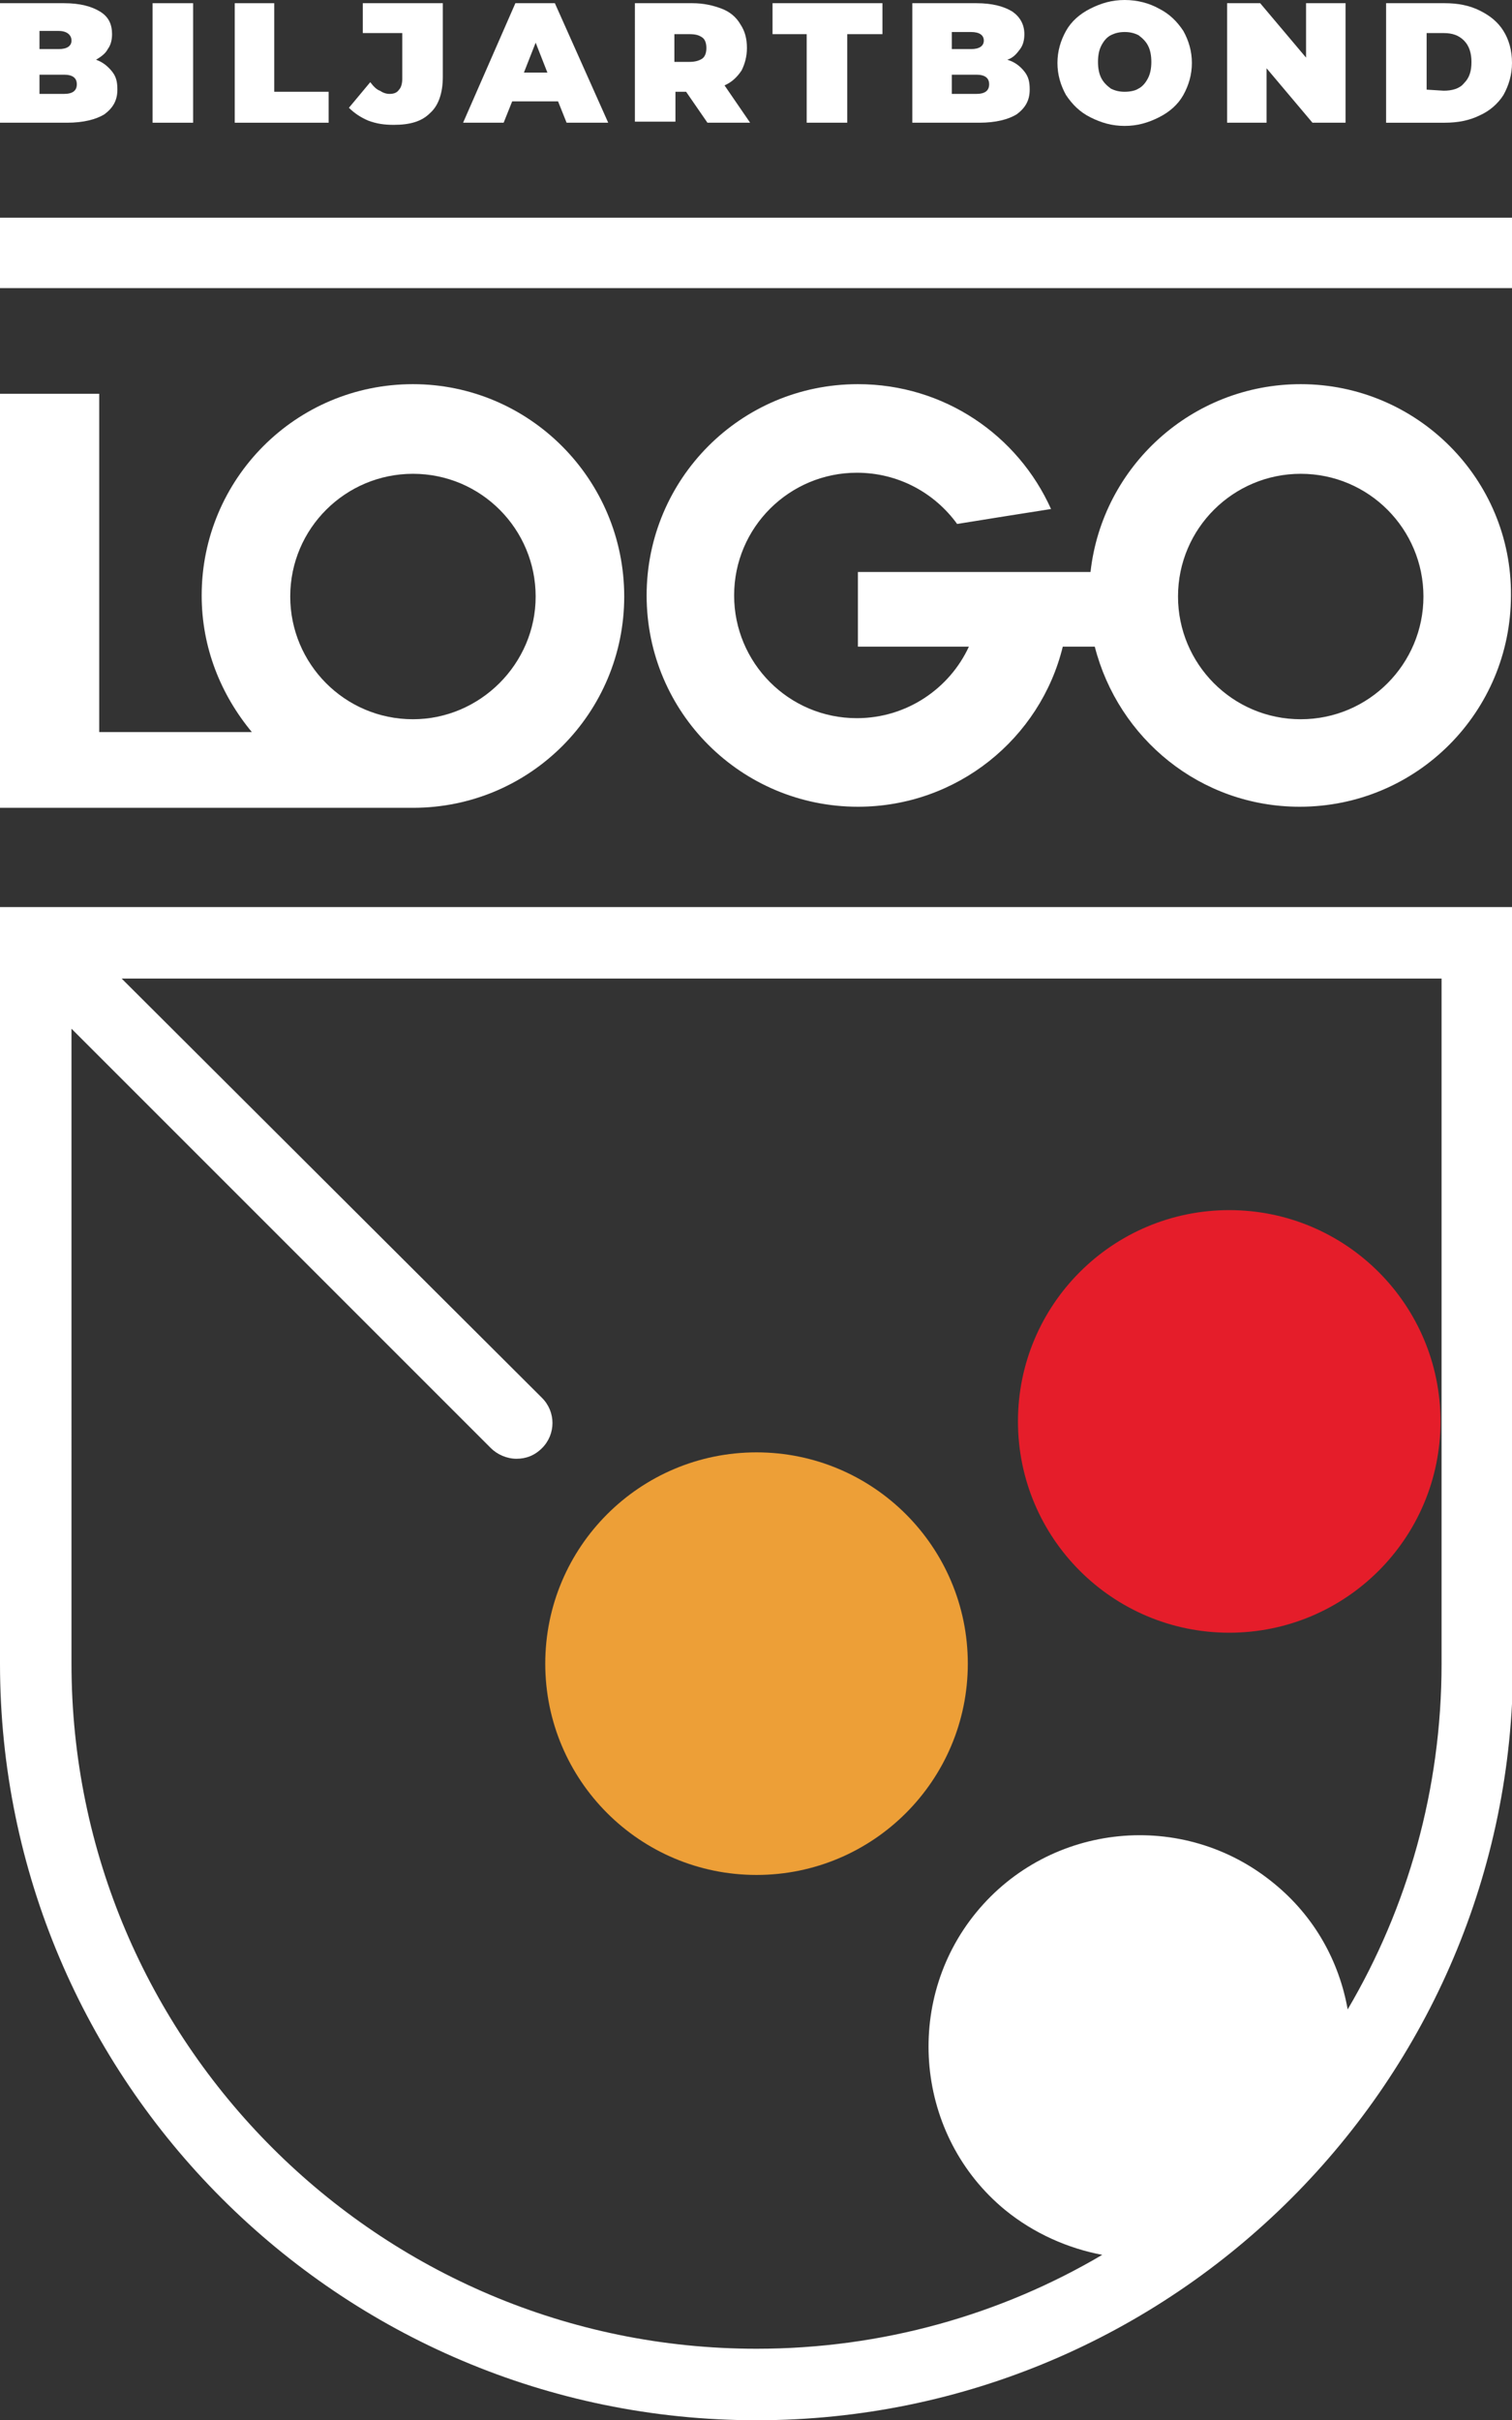
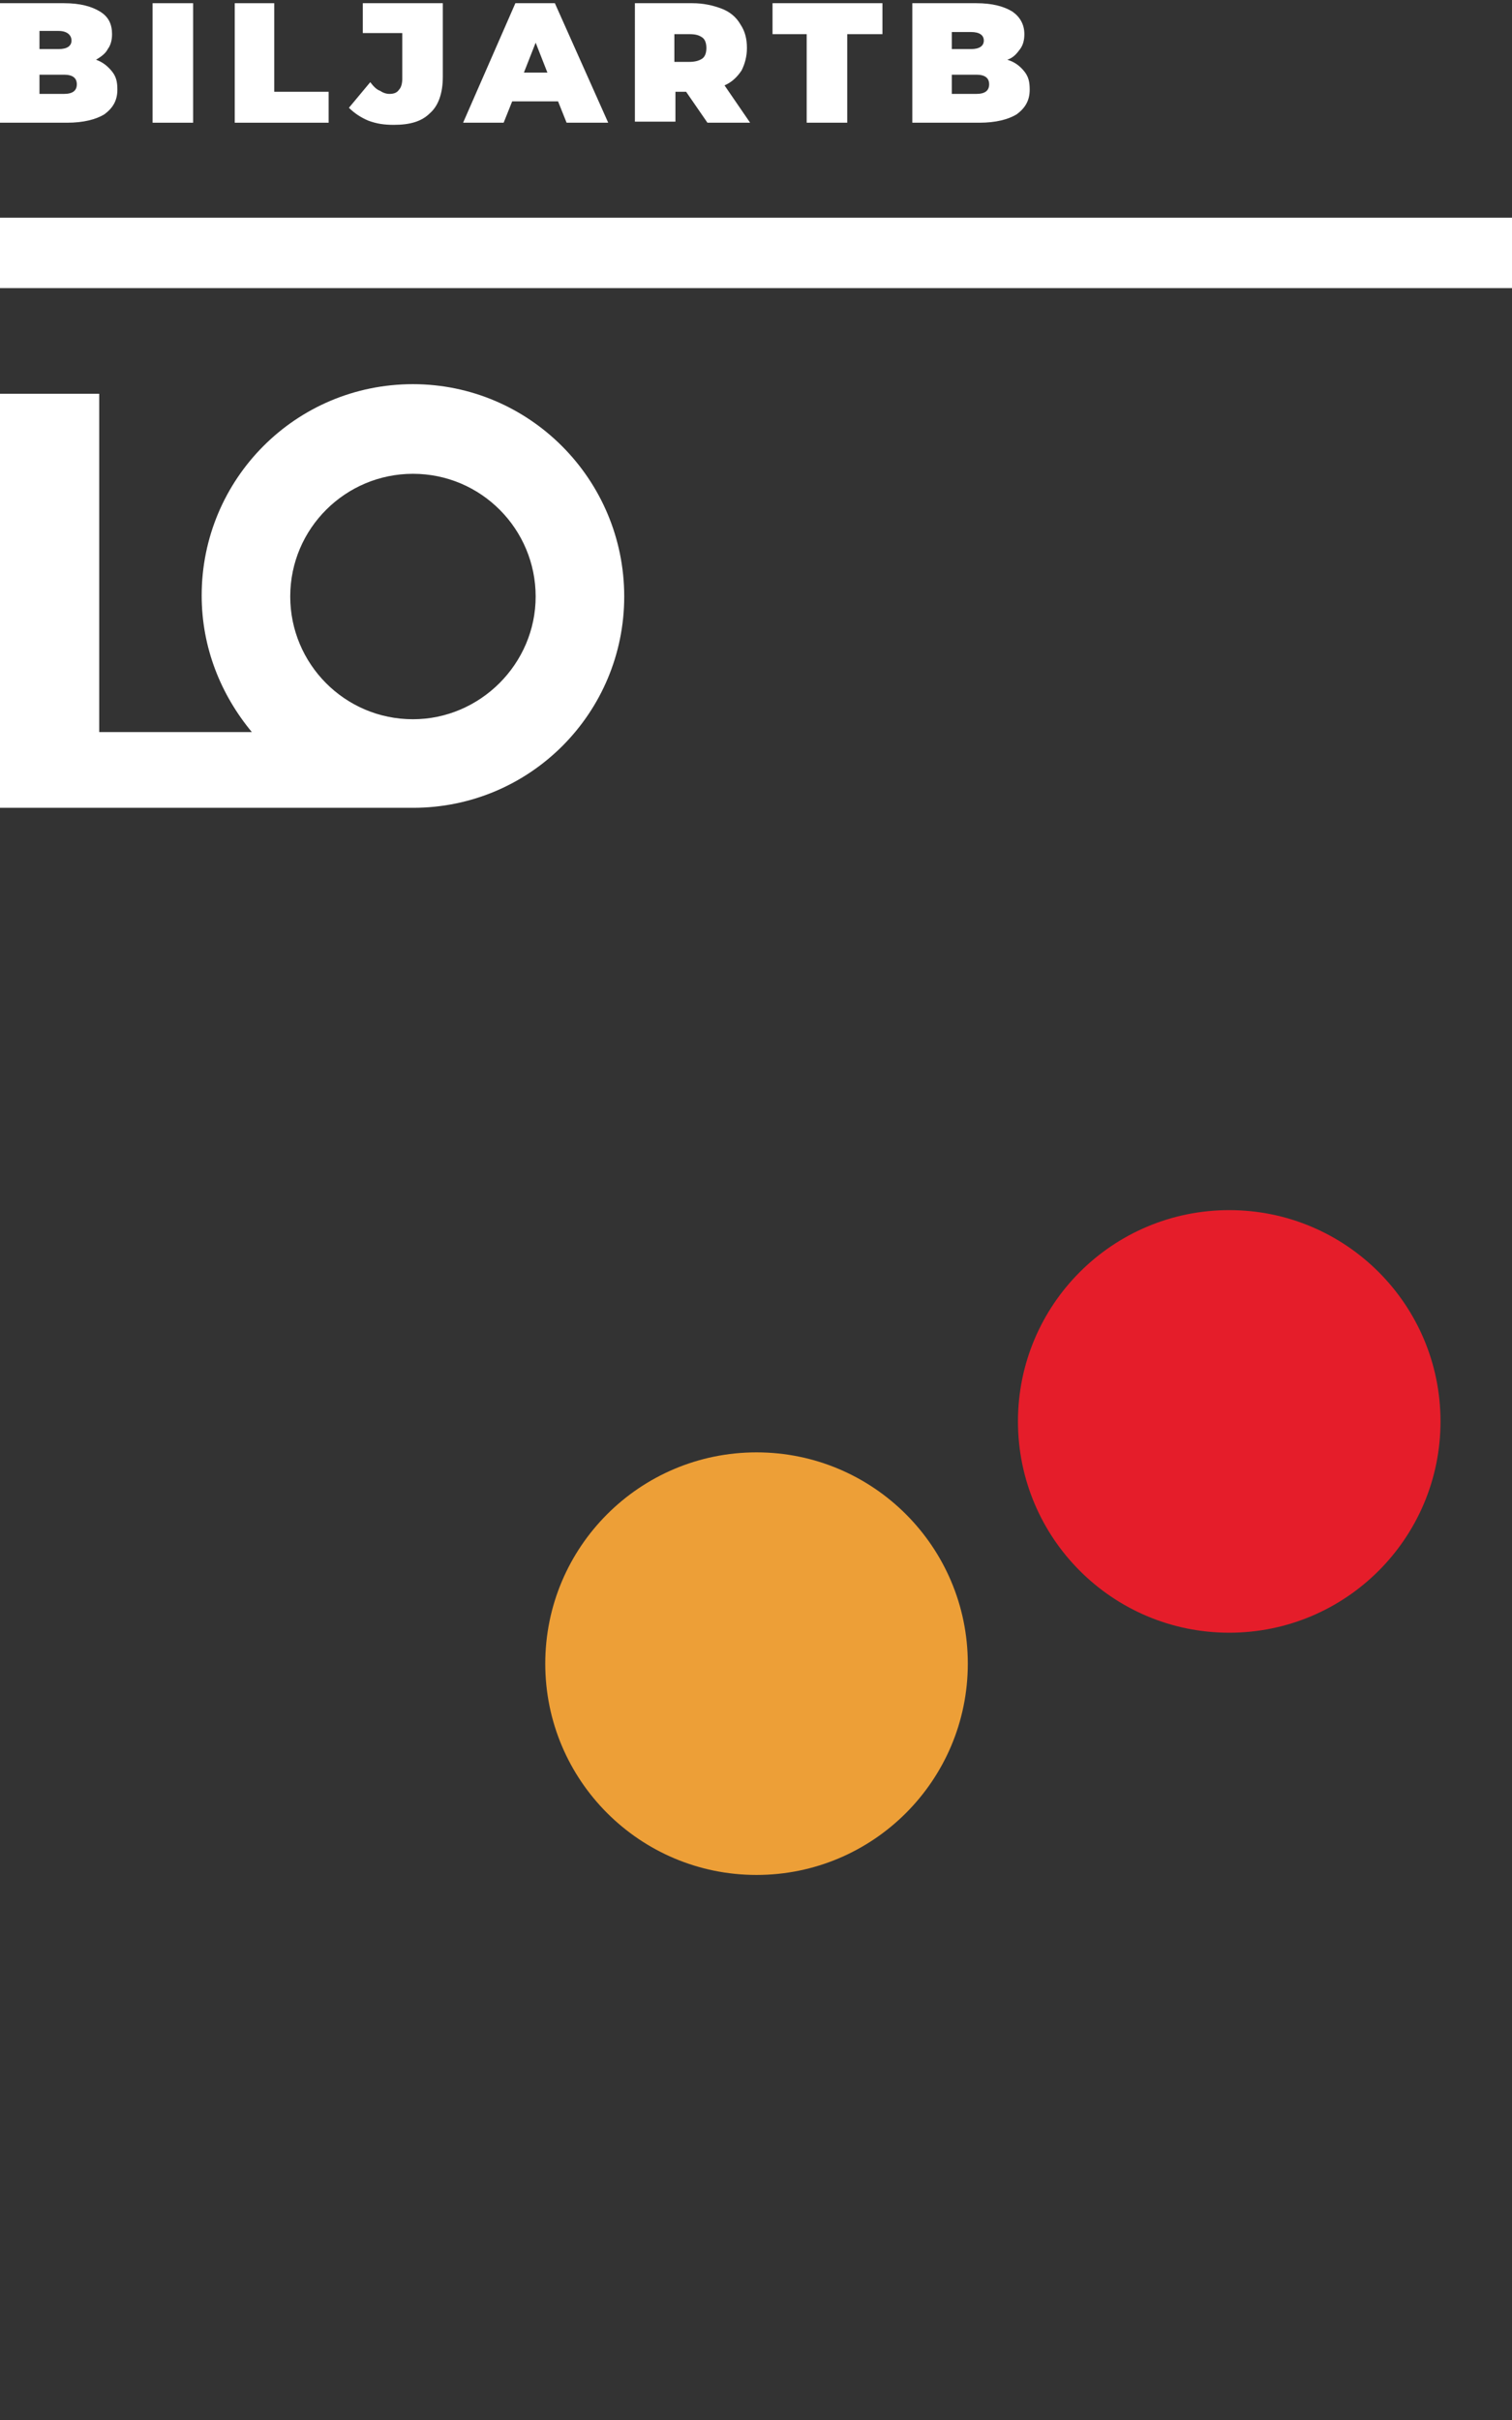
<svg xmlns="http://www.w3.org/2000/svg" version="1.1" id="Laag_1" x="0px" y="0px" viewBox="0 0 141.7 226.8" style="enable-background:new 0 0 141.7 226.8;" xml:space="preserve">
  <rect x="0" y="0" width="141.7" height="226.8" fill="#333333" stroke="none" />
  <style type="text/css">
	.st0{fill:#ED9F37;}
	.st1{fill:#E51D2A;}
	.st2{fill:#FFFFFF;}
</style>
  <ellipse class="st0" cx="70.9" cy="155.9" rx="19.8" ry="19.8" />
  <ellipse class="st1" cx="115.2" cy="133.2" rx="19.8" ry="19.8" />
  <rect y="20.4" class="st2" width="141.7" height="6.6" />
  <g>
-     <path class="st2" d="M121.9,36c-10.2,0-18.6,7.7-19.7,17.6h-7.3l0,0h-3.2H80.4v7h10.4c-1.8,3.9-5.8,6.7-10.5,6.7   c-6.4,0-11.5-5.2-11.5-11.5c0-6.4,5.2-11.5,11.5-11.5c3.9,0,7.3,1.9,9.4,4.8c2.5-0.4,6.2-1,8.8-1.4C95.4,40.8,88.5,36,80.4,36   c-11,0-19.8,8.9-19.8,19.8c0,11,8.9,19.8,19.8,19.8c9.3,0,17.1-6.4,19.2-15h3c2.2,8.6,9.9,15,19.2,15c11,0,19.8-8.9,19.8-19.8   C141.7,44.9,132.8,36,121.9,36z M121.9,67.4c-6.4,0-11.5-5.2-11.5-11.5c0-6.4,5.2-11.5,11.5-11.5c6.4,0,11.5,5.2,11.5,11.5   S128.3,67.4,121.9,67.4z" />
    <path class="st2" d="M38.7,36c-11,0-19.8,8.9-19.8,19.8c0,4.9,1.8,9.3,4.7,12.8H9.3V36.9H0v30.9v7.9h38.3c0.1,0,0.3,0,0.4,0   c11,0,19.8-8.9,19.8-19.8C58.5,44.9,49.6,36,38.7,36z M38.7,67.4c-6.4,0-11.5-5.2-11.5-11.5c0-6.4,5.2-11.5,11.5-11.5   c6.4,0,11.5,5.2,11.5,11.5S45,67.4,38.7,67.4z" />
  </g>
  <g>
    <path class="st2" d="M10.5,6.7c0.4,0.5,0.5,1,0.5,1.7c0,1-0.4,1.7-1.2,2.3c-0.8,0.5-2,0.8-3.5,0.8H0V0.3h6c1.5,0,2.6,0.3,3.4,0.8   s1.1,1.2,1.1,2.1c0,0.5-0.1,1-0.4,1.4C9.9,5,9.5,5.3,9,5.6C9.6,5.8,10.1,6.2,10.5,6.7z M3.7,2.9v1.7h1.8c0.8,0,1.2-0.3,1.2-0.8   S6.3,2.9,5.5,2.9H3.7z M7.2,7.9C7.2,7.3,6.8,7,6,7H3.7v1.8H6C6.8,8.8,7.2,8.5,7.2,7.9z" />
    <path class="st2" d="M14.3,0.3h3.8v11.2h-3.8V0.3z" />
    <path class="st2" d="M21.9,0.3h3.8v8.3h5.1v2.9H22V0.3H21.9z" />
    <path class="st2" d="M34.5,11.3c-0.7-0.3-1.3-0.7-1.8-1.2l2-2.4c0.3,0.4,0.6,0.7,0.9,0.8c0.3,0.2,0.6,0.3,0.9,0.3   c0.4,0,0.7-0.1,0.9-0.4c0.2-0.2,0.3-0.6,0.3-1V3.1H34V0.3h7.5v6.9c0,1.5-0.4,2.7-1.2,3.4c-0.8,0.8-1.9,1.1-3.4,1.1   C36,11.7,35.3,11.6,34.5,11.3z" />
    <path class="st2" d="M52.3,9.5H48l-0.8,2h-3.8l4.9-11.2H52l5,11.2h-3.9L52.3,9.5z M51.3,6.8L50.2,4l-1.1,2.8H51.3z" />
    <path class="st2" d="M64.3,8.6h-1v2.8h-3.8V0.3h5.4c1,0,1.9,0.2,2.7,0.5c0.8,0.3,1.4,0.8,1.8,1.5C69.8,2.9,70,3.6,70,4.5   c0,0.8-0.2,1.5-0.5,2.1c-0.4,0.6-0.9,1.1-1.6,1.4l2.4,3.5h-4L64.3,8.6z M65.8,3.5c-0.3-0.2-0.6-0.3-1.2-0.3h-1.4v2.6h1.4   c0.5,0,0.9-0.1,1.2-0.3c0.3-0.2,0.4-0.6,0.4-1C66.2,4.1,66.1,3.7,65.8,3.5z" />
    <path class="st2" d="M75.7,3.2h-3.3V0.3h10.3v2.9h-3.3v8.3h-3.8V3.2H75.7z" />
    <path class="st2" d="M96,6.7c0.4,0.5,0.5,1,0.5,1.7c0,1-0.4,1.7-1.2,2.3c-0.8,0.5-2,0.8-3.5,0.8h-6.3V0.3h6c1.5,0,2.6,0.3,3.4,0.8   C95.6,1.6,96,2.3,96,3.2c0,0.5-0.1,1-0.4,1.4s-0.6,0.8-1.2,1C95.1,5.8,95.6,6.2,96,6.7z M89.2,2.9v1.7H91c0.8,0,1.2-0.3,1.2-0.8   S91.8,3,91,3h-1.8V2.9z M92.7,7.9c0-0.6-0.4-0.9-1.2-0.9h-2.3v1.8h2.3C92.3,8.8,92.7,8.5,92.7,7.9z" />
-     <path class="st2" d="M102.2,11c-1-0.5-1.7-1.2-2.3-2.1c-0.5-0.9-0.8-1.9-0.8-3s0.3-2.1,0.8-3s1.3-1.6,2.3-2.1s2-0.8,3.2-0.8   s2.3,0.3,3.2,0.8c1,0.5,1.7,1.2,2.3,2.1c0.5,0.9,0.8,1.9,0.8,3s-0.3,2.1-0.8,3s-1.3,1.6-2.3,2.1s-2,0.8-3.2,0.8   S103.2,11.5,102.2,11z M106.7,8.3c0.4-0.2,0.7-0.6,0.9-1c0.2-0.4,0.3-0.9,0.3-1.5s-0.1-1.1-0.3-1.5c-0.2-0.4-0.5-0.7-0.9-1   c-0.4-0.2-0.8-0.3-1.3-0.3s-0.9,0.1-1.3,0.3s-0.7,0.6-0.9,1c-0.2,0.4-0.3,0.9-0.3,1.5s0.1,1.1,0.3,1.5c0.2,0.4,0.5,0.7,0.9,1   c0.4,0.2,0.8,0.3,1.3,0.3S106.4,8.5,106.7,8.3z" />
-     <path class="st2" d="M126.1,0.3v11.2H123l-4.3-5.1v5.1H115V0.3h3.1l4.3,5.1V0.3H126.1z" />
-     <path class="st2" d="M129.9,0.3h5.5c1.2,0,2.3,0.2,3.3,0.7s1.7,1.1,2.2,1.9s0.8,1.8,0.8,3c0,1.1-0.3,2.1-0.8,3   c-0.5,0.8-1.3,1.5-2.2,1.9c-1,0.5-2.1,0.7-3.3,0.7h-5.5V0.3z M135.3,8.5c0.8,0,1.5-0.2,1.9-0.7c0.5-0.5,0.7-1.1,0.7-2   c0-0.8-0.2-1.5-0.7-2s-1.1-0.7-1.9-0.7h-1.6v5.3L135.3,8.5L135.3,8.5z" />
  </g>
-   <path class="st2" d="M0,85v70.9c0,39.1,31.8,70.9,70.9,70.9l0,0c39.1,0,70.9-31.8,70.9-70.9V85H0z M135.1,155.9  c0,11.8-3.2,22.9-8.8,32.4c-0.8-4.5-3.1-8.7-6.9-11.8c-8.5-7-21-5.7-27.9,2.7s-5.7,21,2.7,27.9c2.7,2.2,5.9,3.6,9.1,4.2  c-9.5,5.6-20.6,8.8-32.4,8.8l0,0l0,0l0,0l0,0l0,0c-35.4,0-64.2-28.8-64.2-64.2V96.4L46,135.7c0.6,0.6,1.5,1,2.4,1s1.7-0.3,2.4-1  c1.3-1.3,1.3-3.4,0-4.7L11.4,91.7h123.7L135.1,155.9L135.1,155.9z" />
</svg>